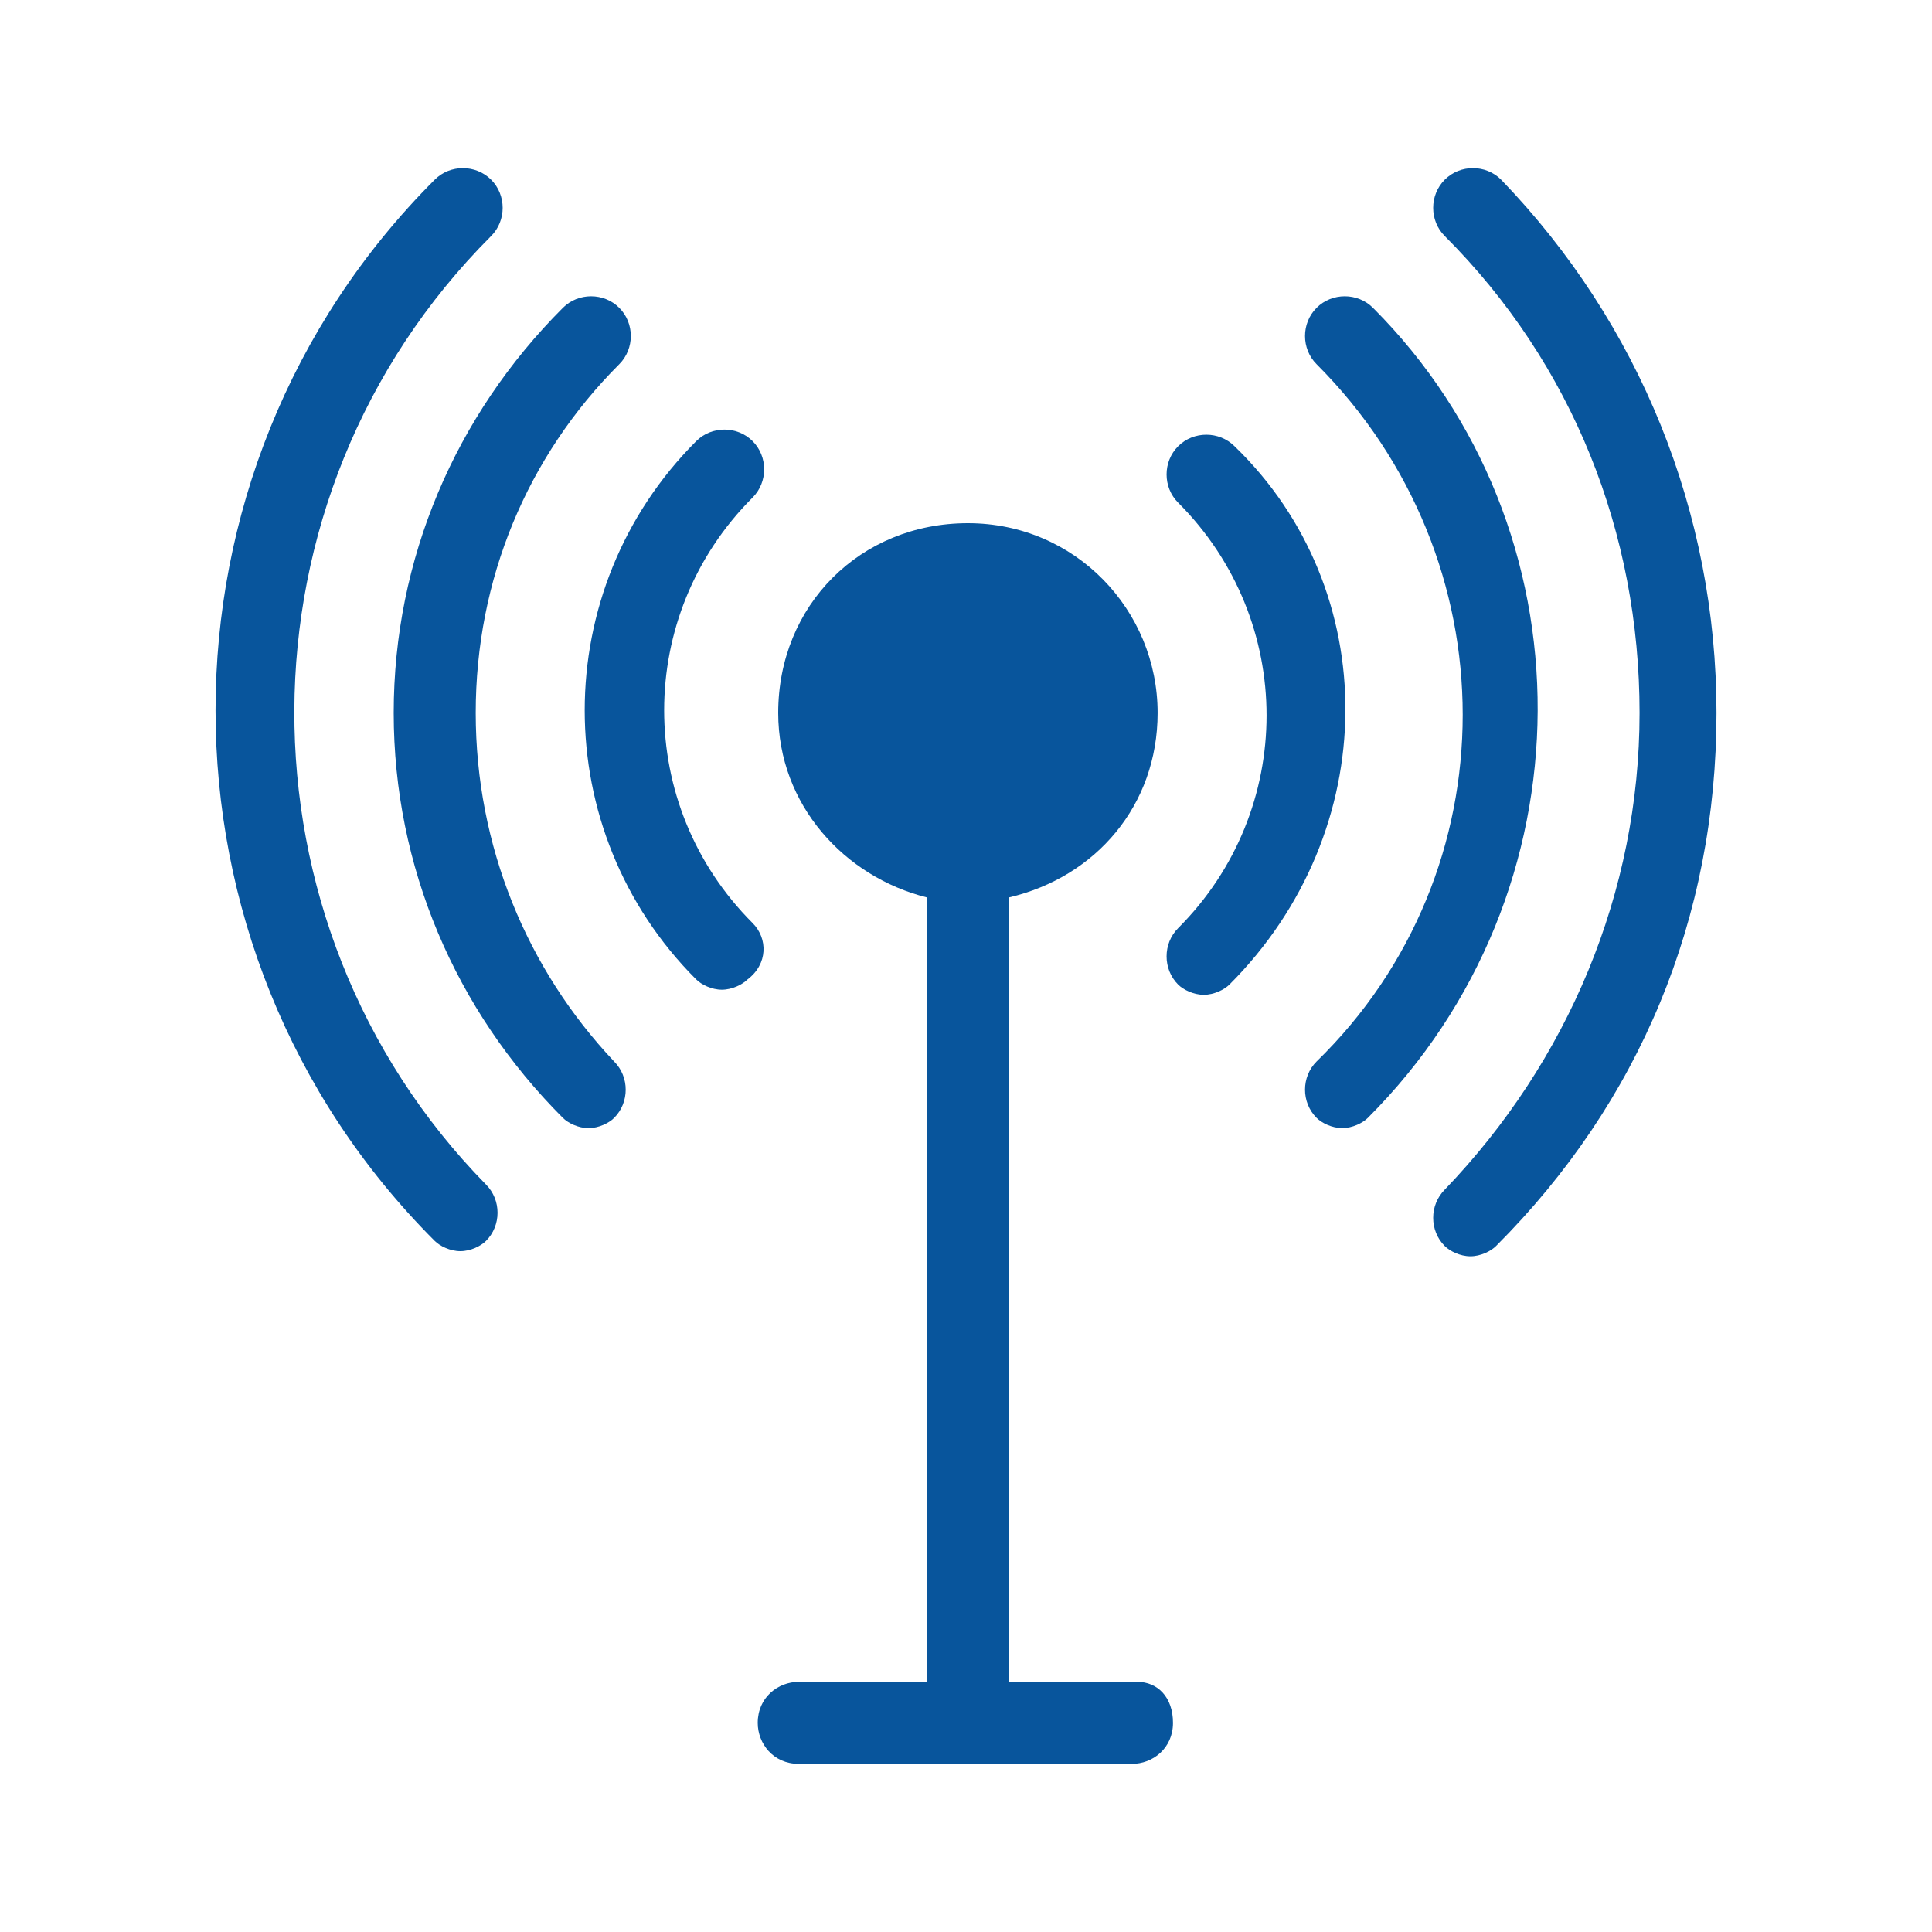
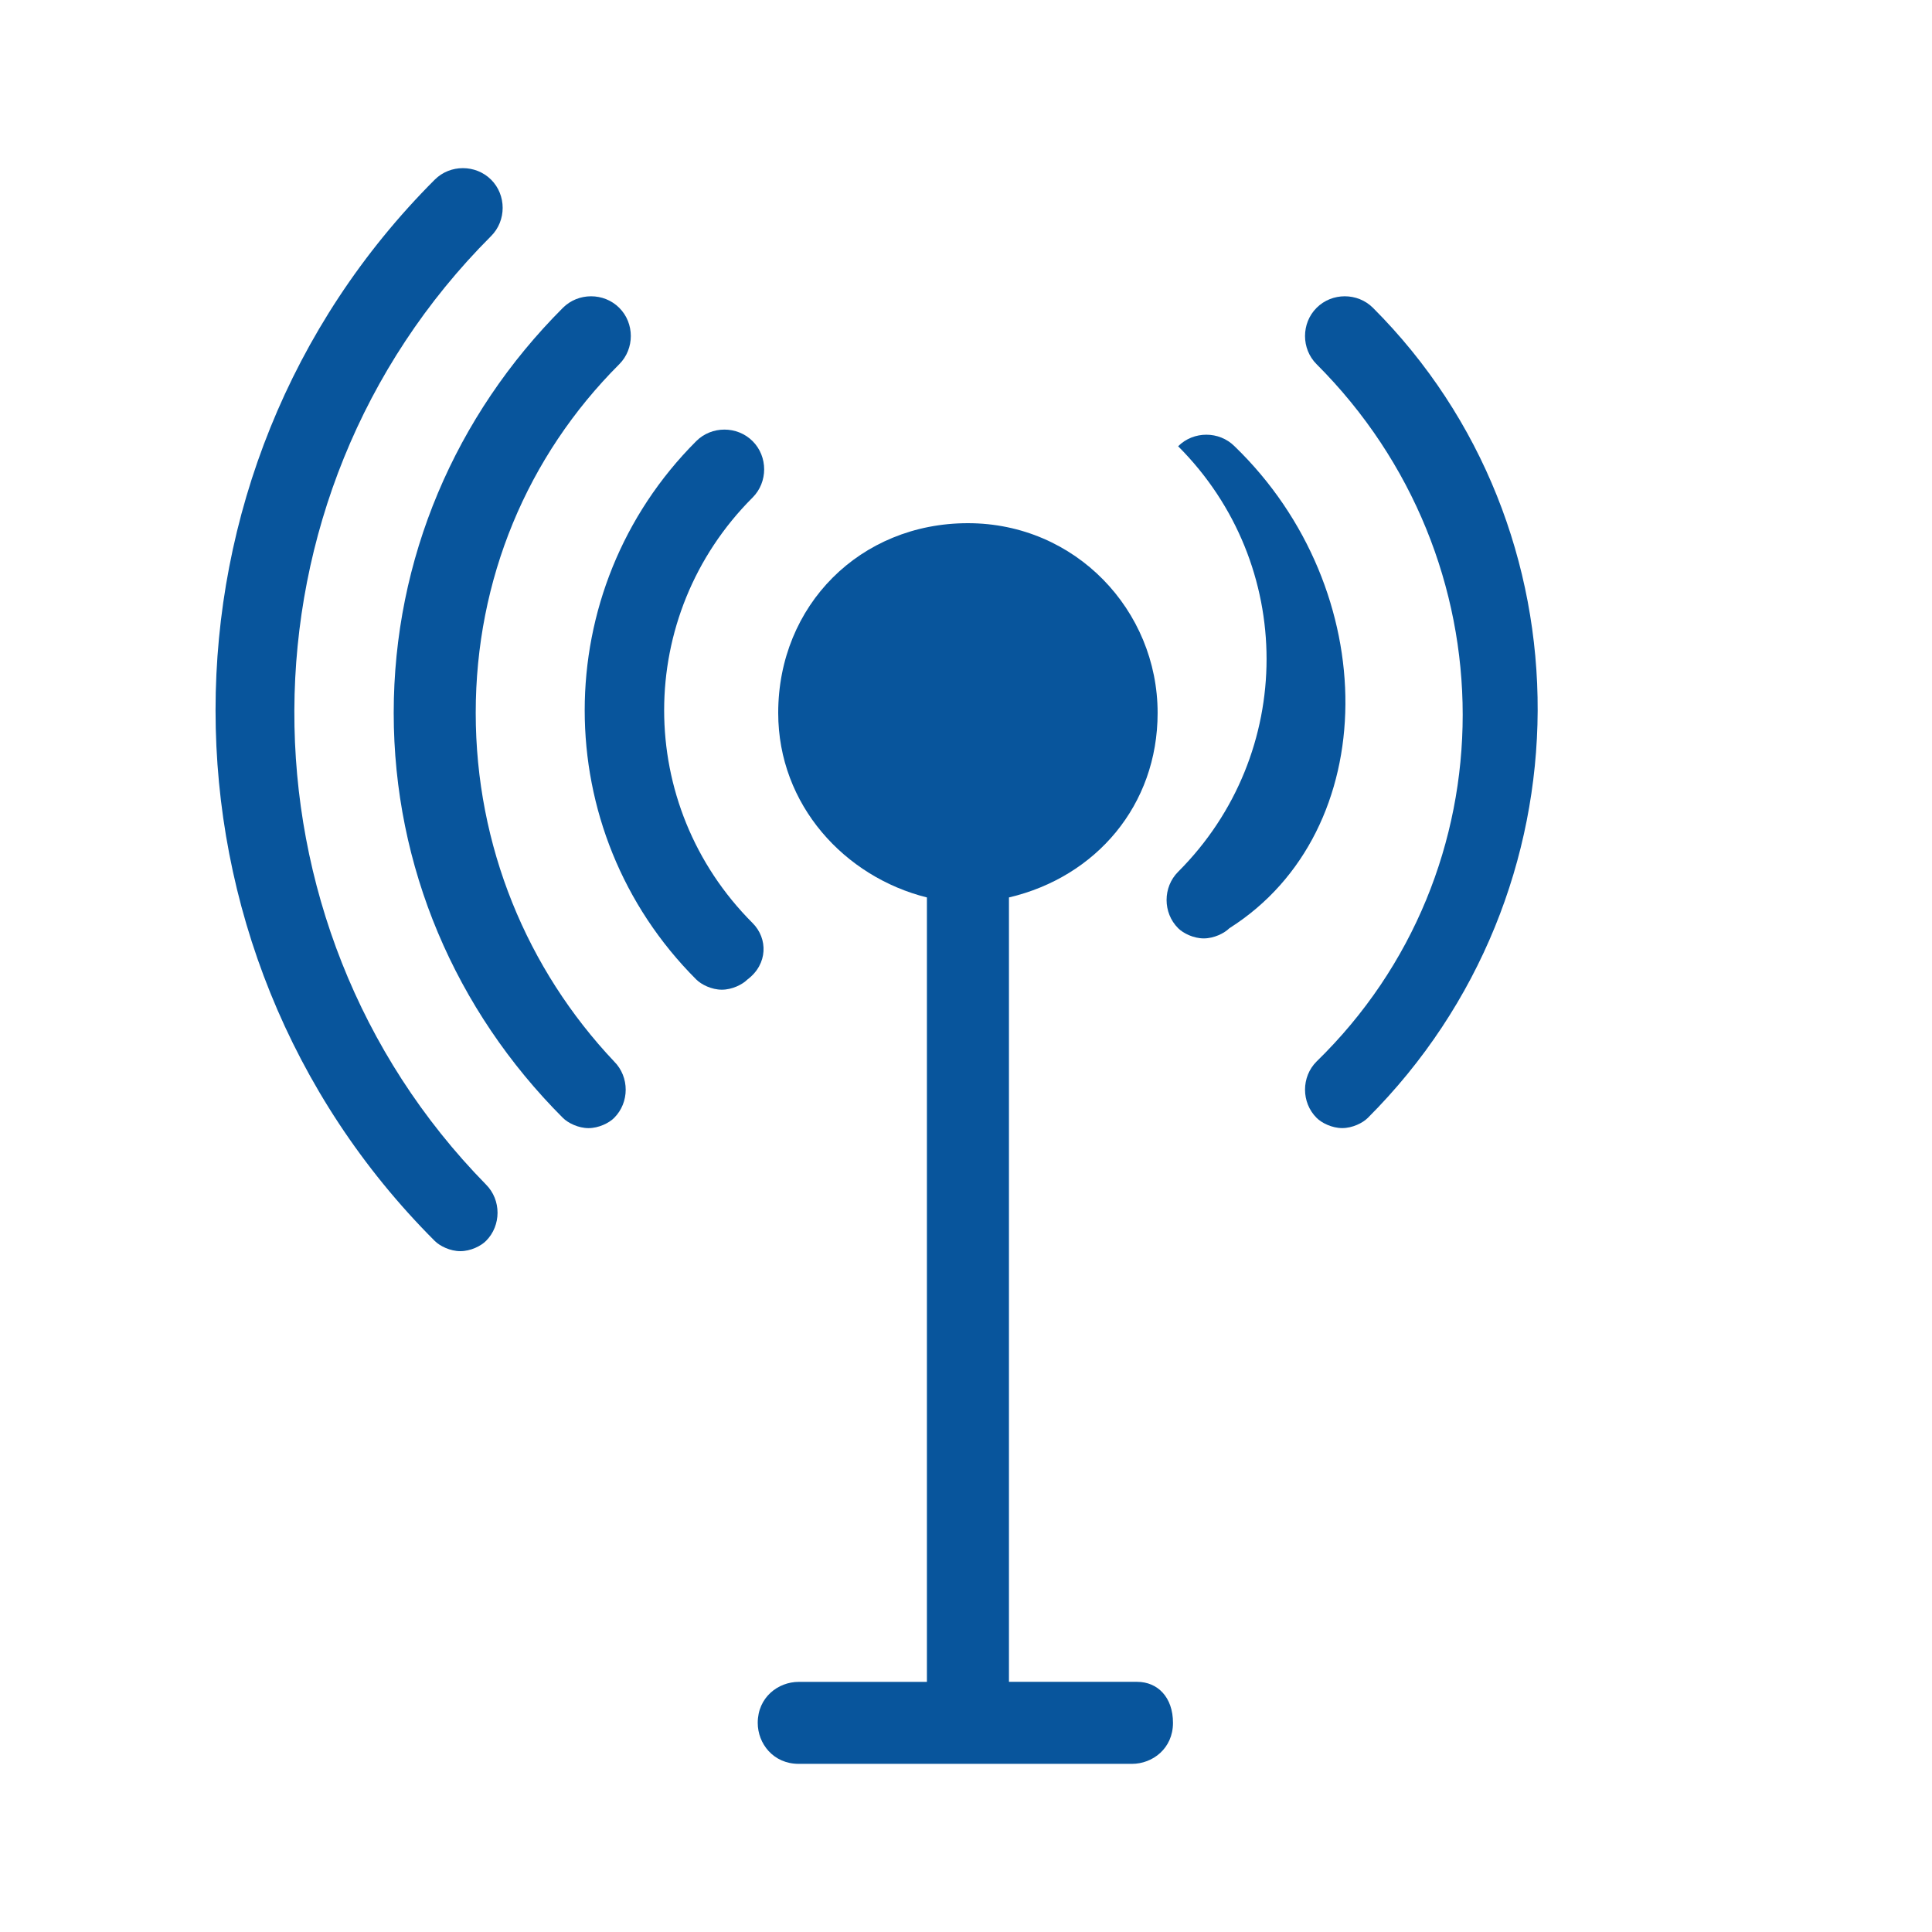
<svg xmlns="http://www.w3.org/2000/svg" version="1.1" id="Capa_1" x="0px" y="0px" width="60px" height="60px" viewBox="0 0 60 60" enable-background="new 0 0 60 60" xml:space="preserve">
  <g>
-     <path fill="#08559C" d="M38.34,13.859c-0.479-0.478-1.274-0.478-1.752,0s-0.478,1.274,0,1.751c3.662,3.662,3.662,9.554,0,13.215   c-0.478,0.478-0.478,1.274,0,1.752c0.159,0.159,0.478,0.317,0.796,0.317s0.638-0.159,0.797-0.317   C42.957,25.801,42.957,18.318,38.34,13.859z" />
+     <path fill="#08559C" d="M38.34,13.859c-0.479-0.478-1.274-0.478-1.752,0c3.662,3.662,3.662,9.554,0,13.215   c-0.478,0.478-0.478,1.274,0,1.752c0.159,0.159,0.478,0.317,0.796,0.317s0.638-0.159,0.797-0.317   C42.957,25.801,42.957,18.318,38.34,13.859z" />
    <path fill="#08559C" d="M23.373,28.667c-3.663-3.663-3.663-9.554,0-13.216c0.478-0.477,0.478-1.274,0-1.751   c-0.478-0.478-1.274-0.478-1.751,0c-4.618,4.618-4.618,12.101,0,16.718c0.159,0.16,0.478,0.318,0.796,0.318   s0.637-0.159,0.796-0.318C23.85,29.941,23.85,29.145,23.373,28.667z" />
    <path fill="#08559C" d="M42.639,9.56c-0.479-0.478-1.273-0.478-1.751,0c-0.479,0.478-0.479,1.273,0,1.751   c6.05,6.05,6.05,15.763,0,21.654c-0.479,0.478-0.479,1.273,0,1.751c0.158,0.159,0.478,0.318,0.796,0.318s0.637-0.159,0.796-0.318   C49.485,27.712,49.485,16.407,42.639,9.56z" />
    <path fill="#08559C" d="M14.774,22.139c0-4.14,1.592-7.962,4.458-10.828c0.478-0.478,0.478-1.274,0-1.751   c-0.478-0.478-1.274-0.478-1.751,0c-3.344,3.344-5.254,7.802-5.254,12.579c0,4.776,1.911,9.234,5.254,12.578   c0.159,0.159,0.478,0.318,0.796,0.318c0.318,0,0.637-0.159,0.796-0.318c0.478-0.478,0.478-1.273,0-1.751   C16.366,30.1,14.774,26.278,14.774,22.139z" />
-     <path fill="#08559C" d="M46.619,5.58c-0.478-0.478-1.273-0.478-1.751,0c-0.479,0.478-0.479,1.274,0,1.751   c3.98,3.98,6.05,9.234,6.05,14.808c0,5.573-2.229,10.827-6.05,14.806c-0.479,0.479-0.479,1.275,0,1.752   c0.159,0.159,0.478,0.318,0.796,0.318c0.319,0,0.637-0.159,0.796-0.318c4.458-4.458,6.847-10.189,6.847-16.558   C53.307,15.929,50.918,10.038,46.619,5.58z" />
    <path fill="#08559C" d="M15.252,7.331c0.478-0.478,0.478-1.274,0-1.751s-1.274-0.478-1.751,0c-9.076,9.076-9.076,23.883,0,32.958   c0.159,0.159,0.478,0.318,0.796,0.318s0.637-0.159,0.796-0.318c0.478-0.478,0.478-1.273,0-1.751   C7.131,28.667,7.131,15.451,15.252,7.331z" />
    <path fill="#08559C" d="M35.314,52.231h-3.98V27.871c2.706-0.636,4.617-2.866,4.617-5.731c0-3.185-2.548-5.892-5.892-5.892   s-5.891,2.548-5.891,5.892c0,2.865,2.07,5.095,4.618,5.731v24.361h-3.981c-0.637,0-1.273,0.478-1.273,1.274   c0,0.637,0.478,1.272,1.273,1.272h10.35c0.638,0,1.273-0.477,1.273-1.272C36.429,52.709,35.951,52.231,35.314,52.231z" />
  </g>
</svg>